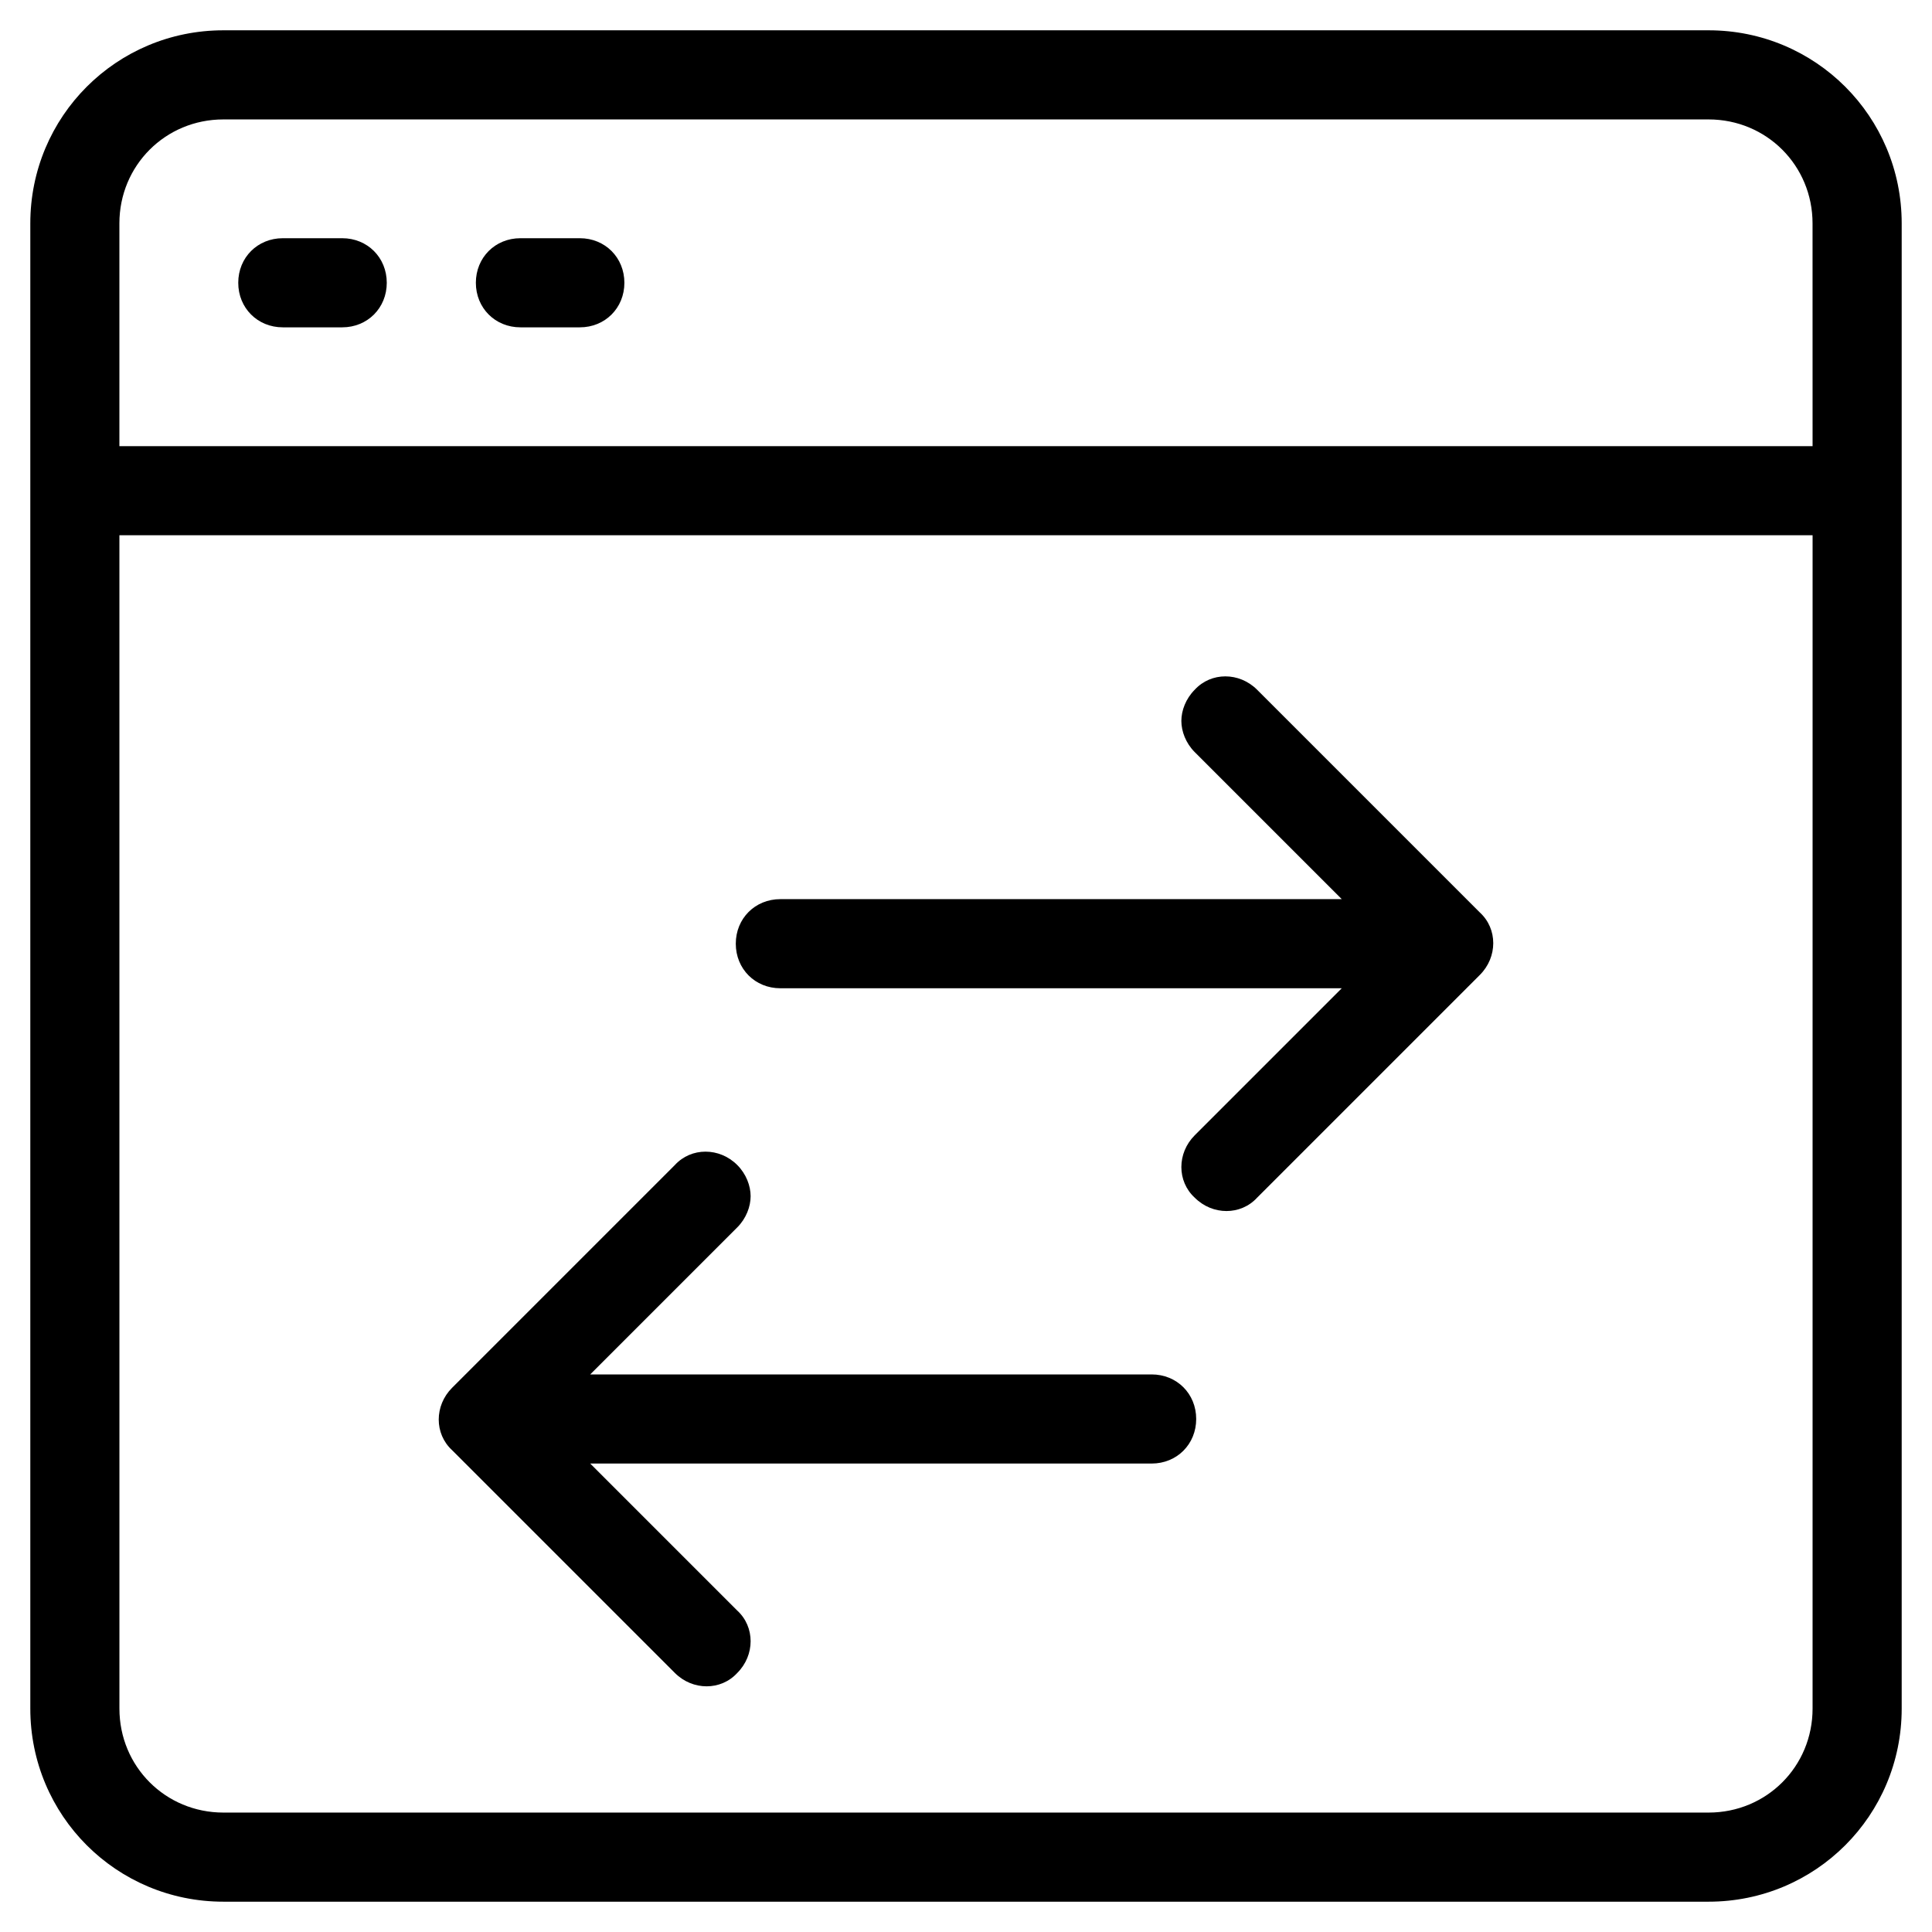
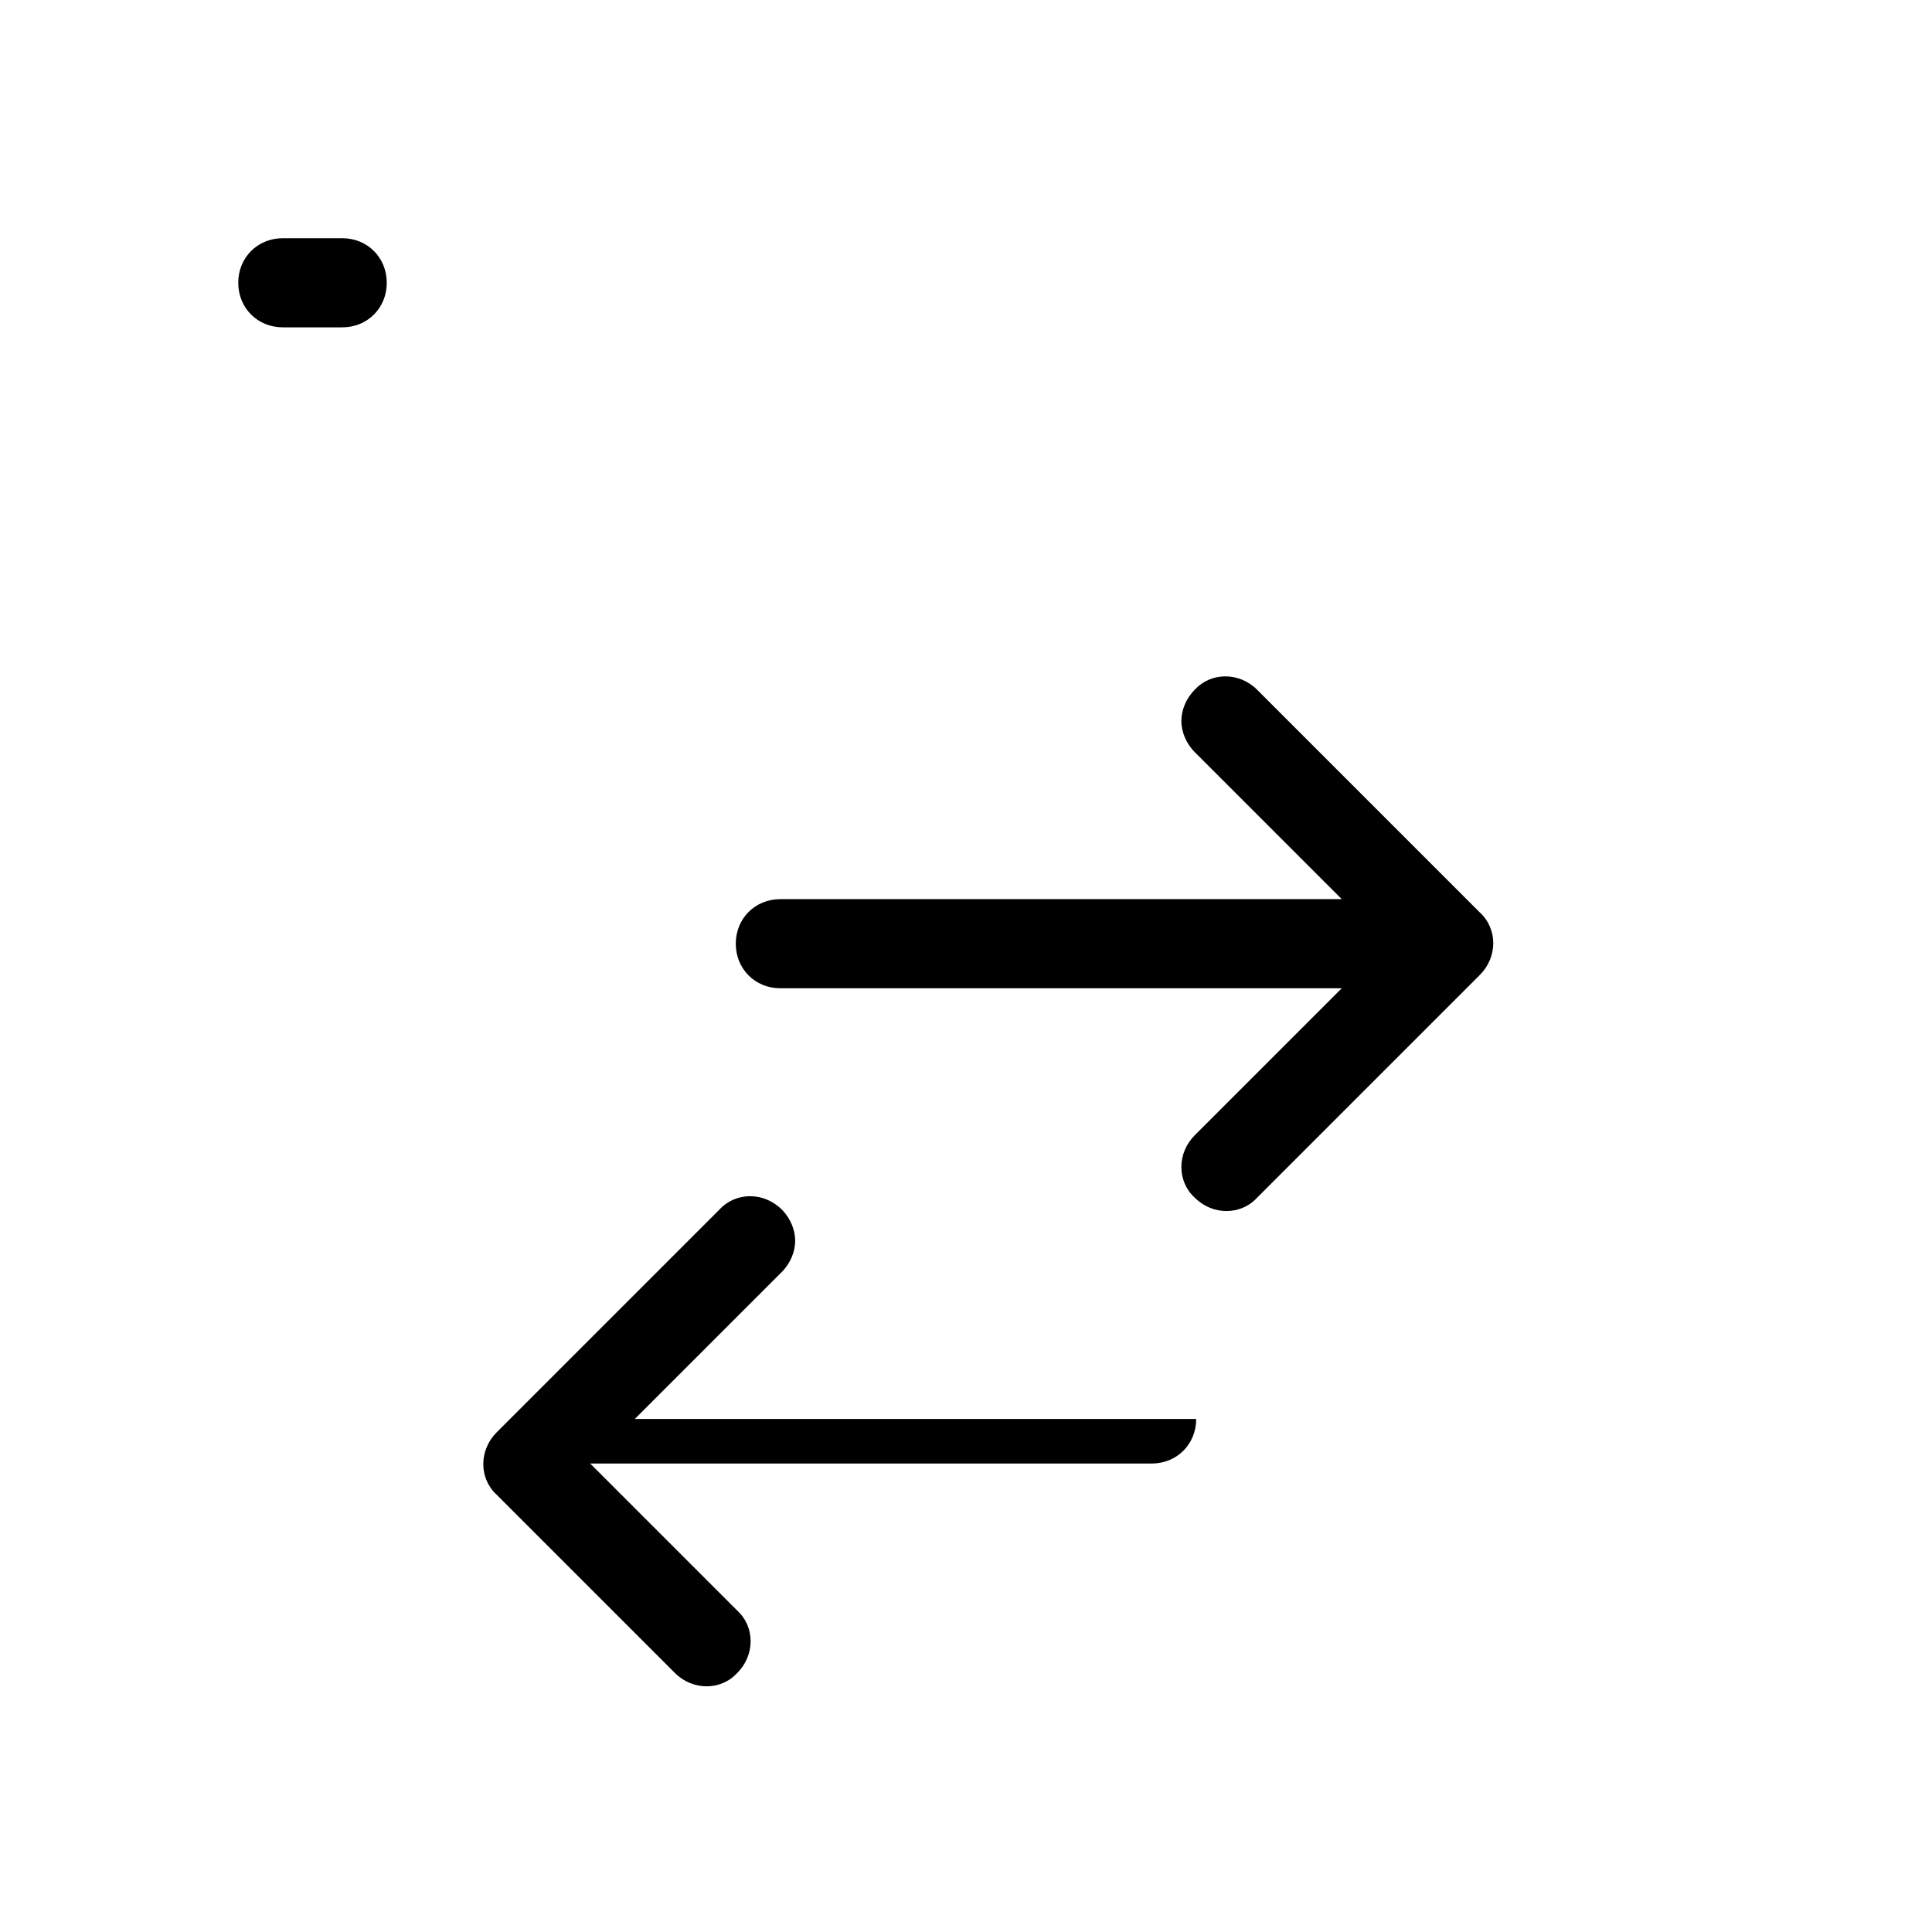
<svg xmlns="http://www.w3.org/2000/svg" fill="#000000" width="800px" height="800px" version="1.1" viewBox="144 144 512 512">
  <g>
    <path d="m234.69 207.13h-15.742c-6.691 0-11.809 5.117-11.809 11.809s5.117 11.809 11.809 11.809h15.742c6.691 0 11.809-5.117 11.809-11.809-0.004-6.691-5.117-11.809-11.809-11.809z" />
-     <path d="m297.66 207.13h-15.742c-6.691 0-11.809 5.117-11.809 11.809s5.117 11.809 11.809 11.809h15.742c6.691 0 11.809-5.117 11.809-11.809-0.004-6.691-5.121-11.809-11.809-11.809z" />
-     <path d="m596.8 152.03h-393.6c-28.34 0-51.168 22.828-51.168 51.168v393.6c0 28.34 22.828 51.168 51.168 51.168h393.6c28.34 0 51.168-22.828 51.168-51.168v-393.6c0-28.34-22.832-51.168-51.168-51.168zm27.551 444.77c0 15.352-12.203 27.551-27.551 27.551h-393.6c-15.352 0-27.551-12.203-27.551-27.551l-0.004-310.95h448.71zm0-334.56h-448.71v-59.039c0-15.352 12.203-27.551 27.551-27.551h393.6c15.352 0 27.551 12.203 27.551 27.551z" />
    <path d="m350.8 405.9h148.78l-38.965 38.965c-4.723 4.723-4.723 12.203 0 16.531 4.723 4.723 12.203 4.723 16.531 0l59.039-59.039c4.723-4.723 4.723-12.203 0-16.531l-59.039-59.039c-4.723-4.723-12.203-4.723-16.531 0-2.363 2.363-3.543 5.512-3.543 8.266 0 2.754 1.18 5.902 3.543 8.266l38.965 38.965h-148.78c-6.691 0-11.809 5.117-11.809 11.809 0.004 6.691 5.117 11.809 11.809 11.809z" />
-     <path d="m322.85 587.35c4.723 4.723 12.203 4.723 16.531 0 4.723-4.723 4.723-12.203 0-16.531l-38.965-38.965h148.78c6.691 0 11.809-5.117 11.809-11.809s-5.117-11.809-11.809-11.809h-148.78l38.965-38.965c2.363-2.363 3.543-5.512 3.543-8.266 0-2.754-1.18-5.902-3.543-8.266-4.723-4.723-12.203-4.723-16.531 0l-59.039 59.039c-4.723 4.723-4.723 12.203 0 16.531z" />
+     <path d="m322.85 587.35c4.723 4.723 12.203 4.723 16.531 0 4.723-4.723 4.723-12.203 0-16.531l-38.965-38.965h148.78c6.691 0 11.809-5.117 11.809-11.809h-148.78l38.965-38.965c2.363-2.363 3.543-5.512 3.543-8.266 0-2.754-1.18-5.902-3.543-8.266-4.723-4.723-12.203-4.723-16.531 0l-59.039 59.039c-4.723 4.723-4.723 12.203 0 16.531z" />
  </g>
</svg>